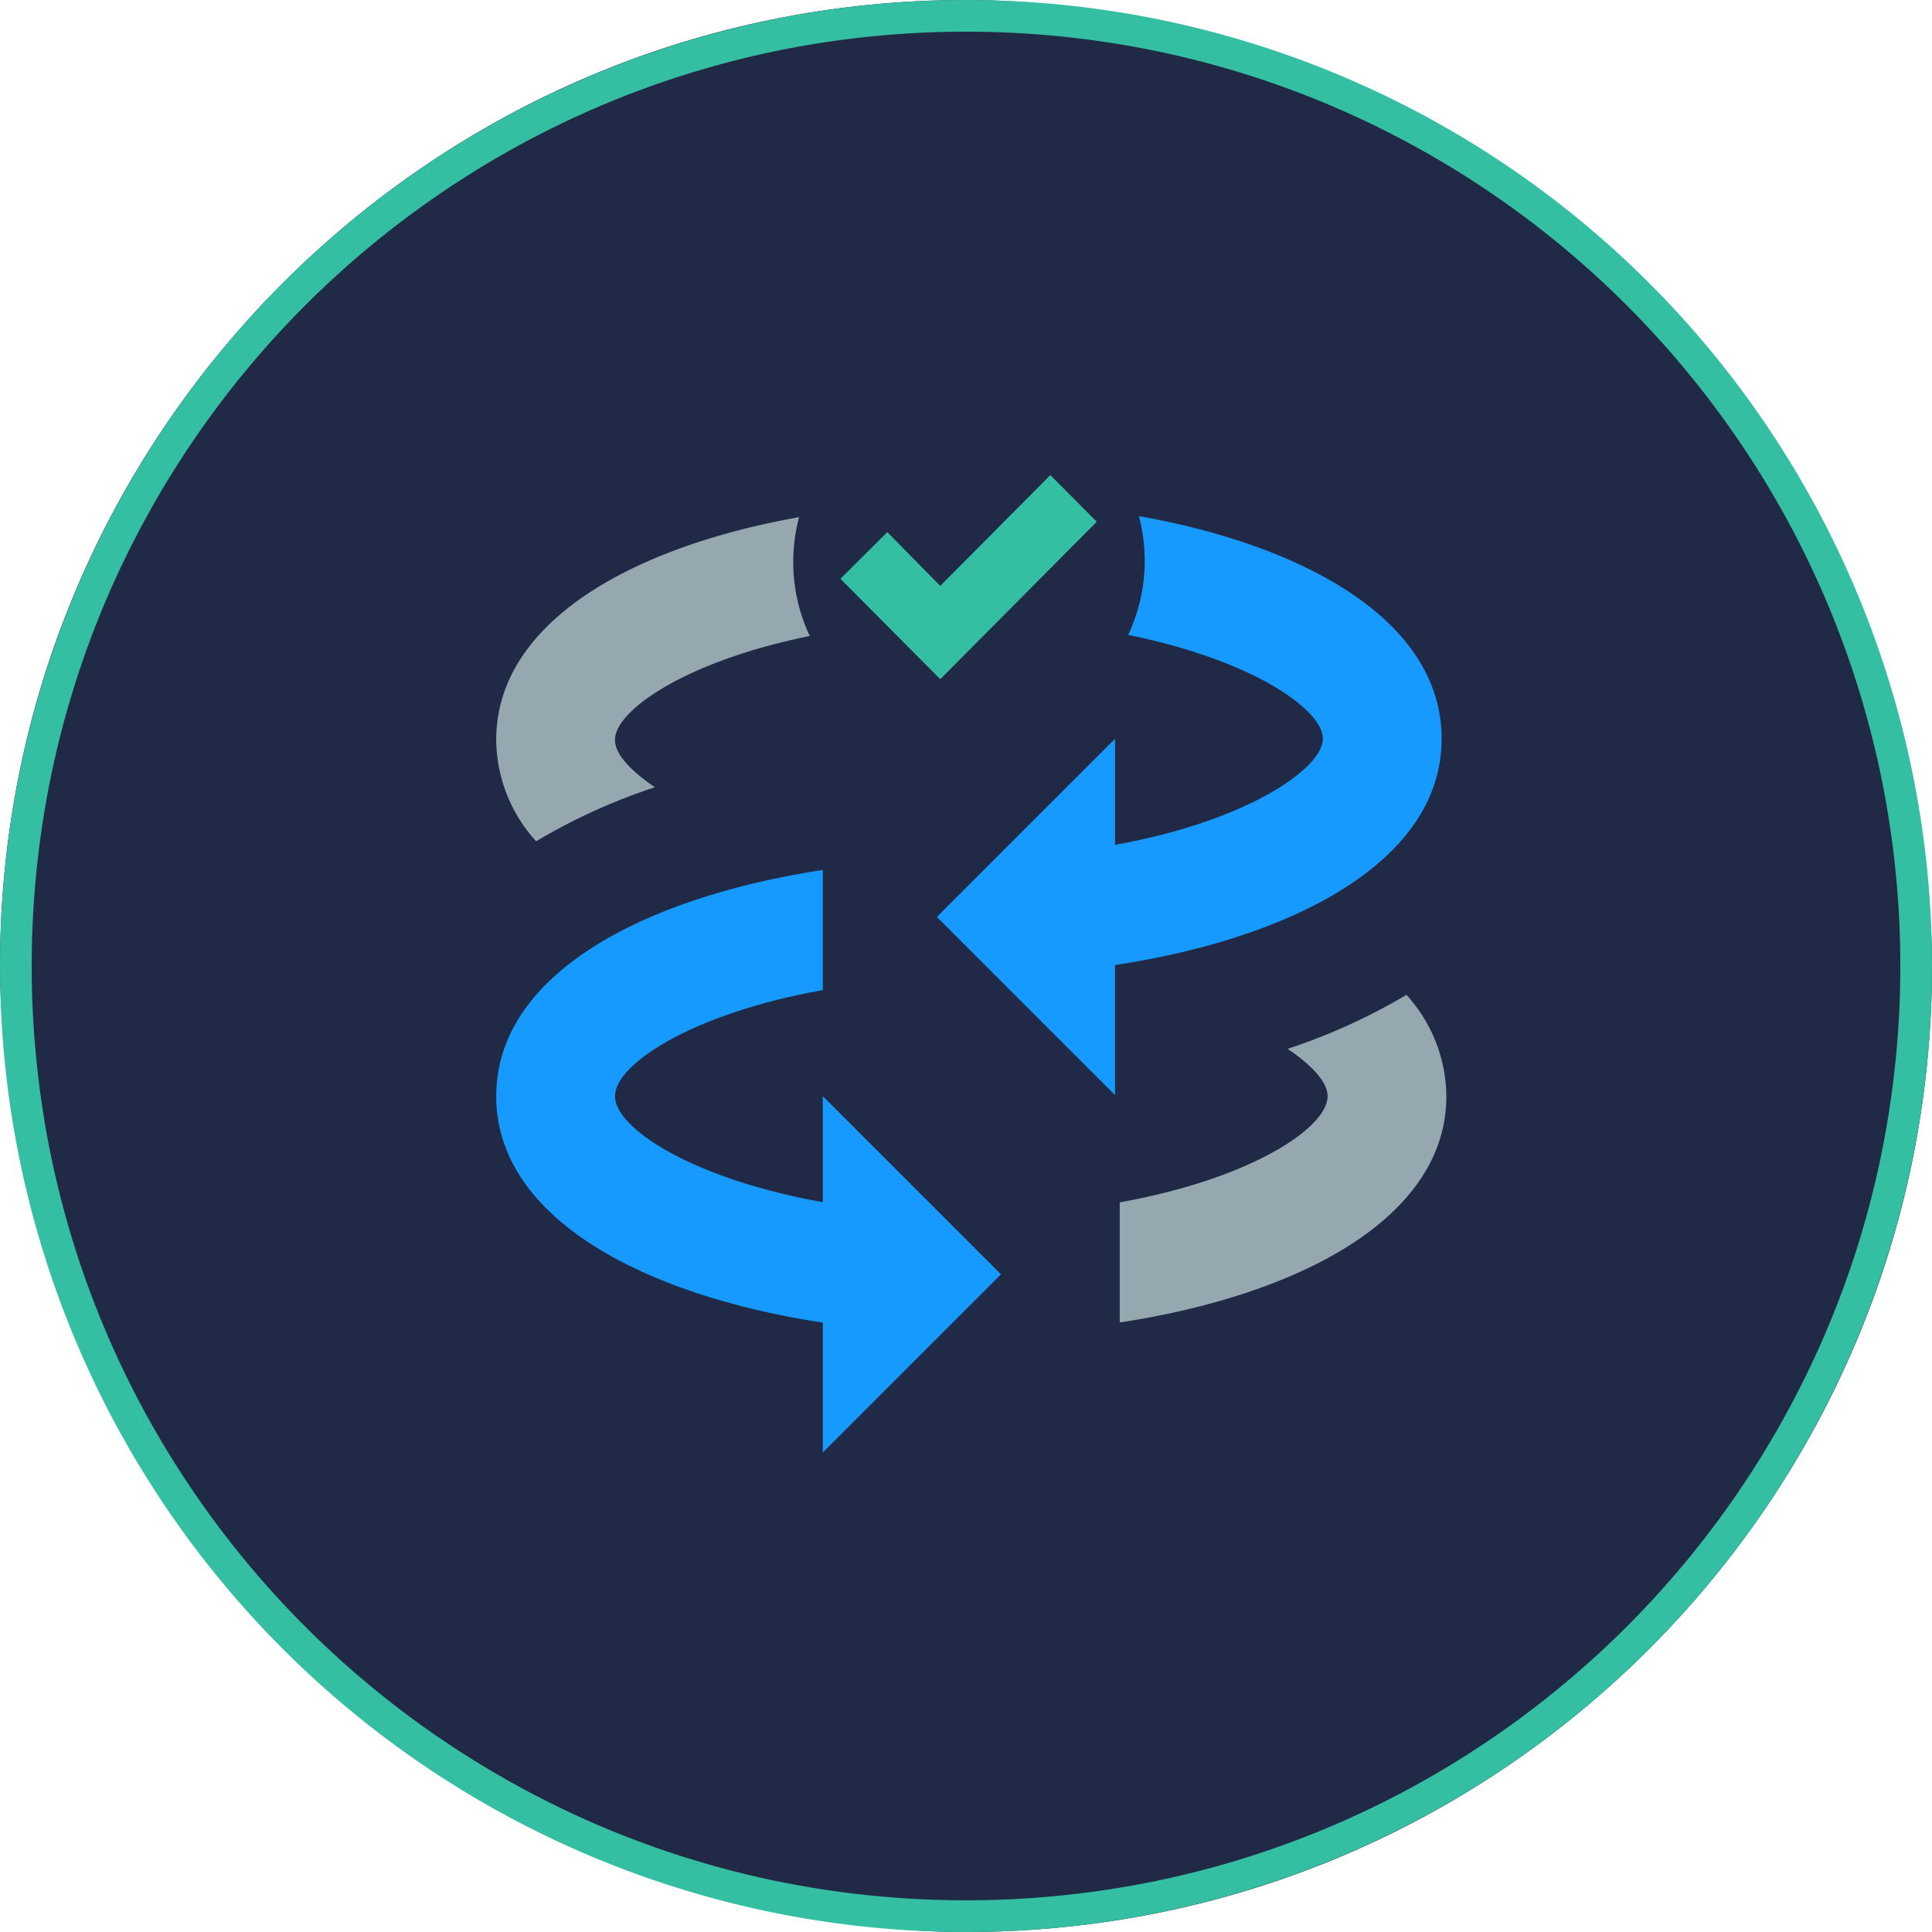
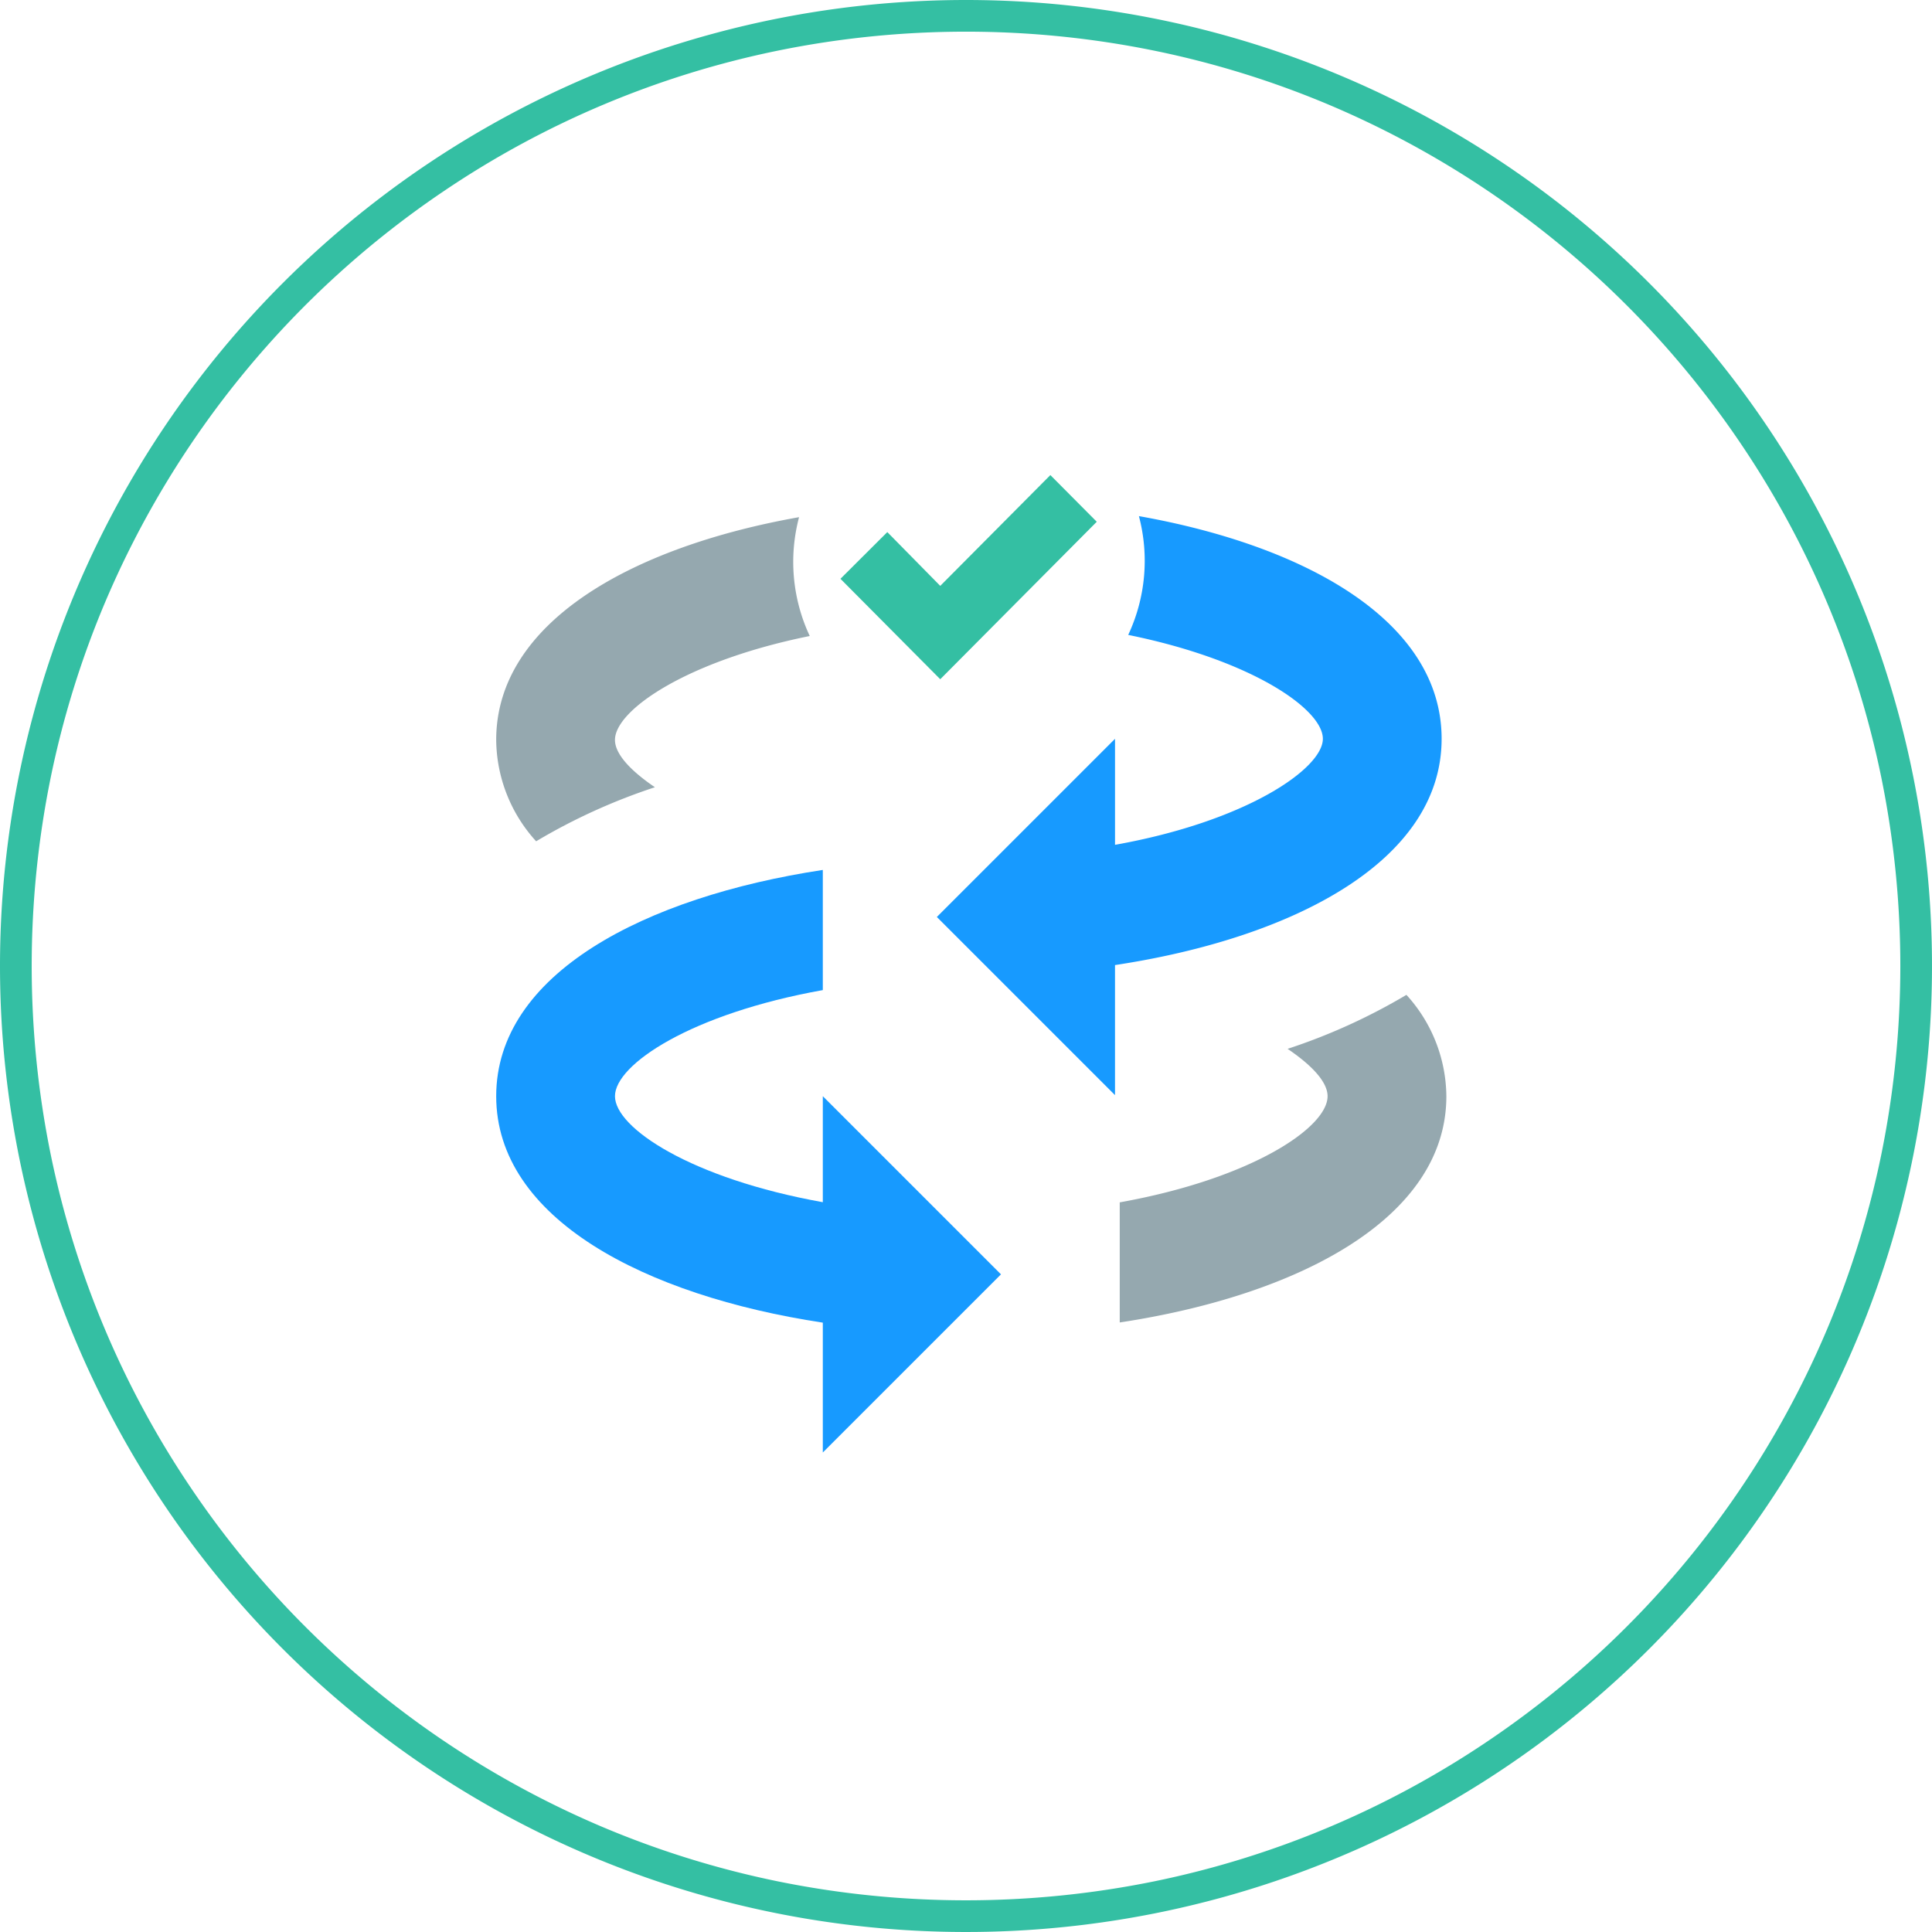
<svg xmlns="http://www.w3.org/2000/svg" width="183" height="183" viewBox="0 0 183 183">
  <g transform="translate(4891 -4780)">
-     <rect width="183" height="183" rx="91.5" transform="translate(-4891 4780)" fill="#202945" />
    <path d="M91.5,3A89.17,89.17,0,0,0,73.661,4.8a88,88,0,0,0-31.64,13.315A88.767,88.767,0,0,0,9.954,57.053,88.033,88.033,0,0,0,4.8,73.661a89.392,89.392,0,0,0,0,35.678,88,88,0,0,0,13.315,31.64,88.767,88.767,0,0,0,38.94,32.067A88.033,88.033,0,0,0,73.661,178.2a89.392,89.392,0,0,0,35.678,0,88,88,0,0,0,31.64-13.315,88.767,88.767,0,0,0,32.067-38.94,88.033,88.033,0,0,0,5.156-16.608,89.392,89.392,0,0,0,0-35.678,88,88,0,0,0-13.315-31.64,88.767,88.767,0,0,0-38.94-32.067A88.033,88.033,0,0,0,109.339,4.8,89.17,89.17,0,0,0,91.5,3m0-3A91.5,91.5,0,1,1,0,91.5,91.5,91.5,0,0,1,91.5,0Z" transform="translate(-4891 4780)" fill="#34bfa3" />
    <g transform="translate(-4844 4822.53)">
      <path d="M33.75,30.937H23.709C25.945,18.478,30.741,11.25,33.75,11.25S41.569,18.478,43.8,30.937H55.181C52.622,14.063,45.338,0,33.75,0S14.864,14.063,12.3,30.937H0L16.875,47.813Z" transform="translate(0 95.052) rotate(-90)" fill="#179aff" />
      <path d="M21.431,19.687c-2.981,0-7.819-7.228-10.055-19.687H0C2.559,16.875,9.844,30.938,21.431,30.938a14.412,14.412,0,0,0,9.6-3.783A56.409,56.409,0,0,1,25.917,15.9C24.244,18.366,22.7,19.687,21.431,19.687Z" transform="translate(59.062 82.734) rotate(-90)" fill="#95a8af" />
      <path d="M9.6,11.25c2.812,0,7.481,6.764,9.844,18.45A16.538,16.538,0,0,1,30.7,28.688C27.886,12.811,20.714,0,9.6,0A14.43,14.43,0,0,0,0,3.783a56.433,56.433,0,0,1,5.119,11.25C6.792,12.572,8.339,11.25,9.6,11.25Z" transform="translate(0 37.157) rotate(-90)" fill="#95a8af" />
      <path d="M43.594,18.113c-2.362,11.686-7.031,18.45-9.844,18.45s-7.819-7.228-10.041-19.687H33.75L16.875,0,0,16.875H12.319C14.878,33.75,22.162,47.812,33.75,47.812c11.109,0,18.281-12.811,21.094-28.673a16.536,16.536,0,0,1-11.25-1.012Z" transform="translate(41.739 61.201) rotate(-90)" fill="#179aff" />
      <path d="M9.453,10.495,4.438,5.4,0,9.825l9.453,9.512L24.277,4.421,19.883,0Z" transform="translate(32.608 2.47)" fill="#34bfa3" />
    </g>
  </g>
</svg>